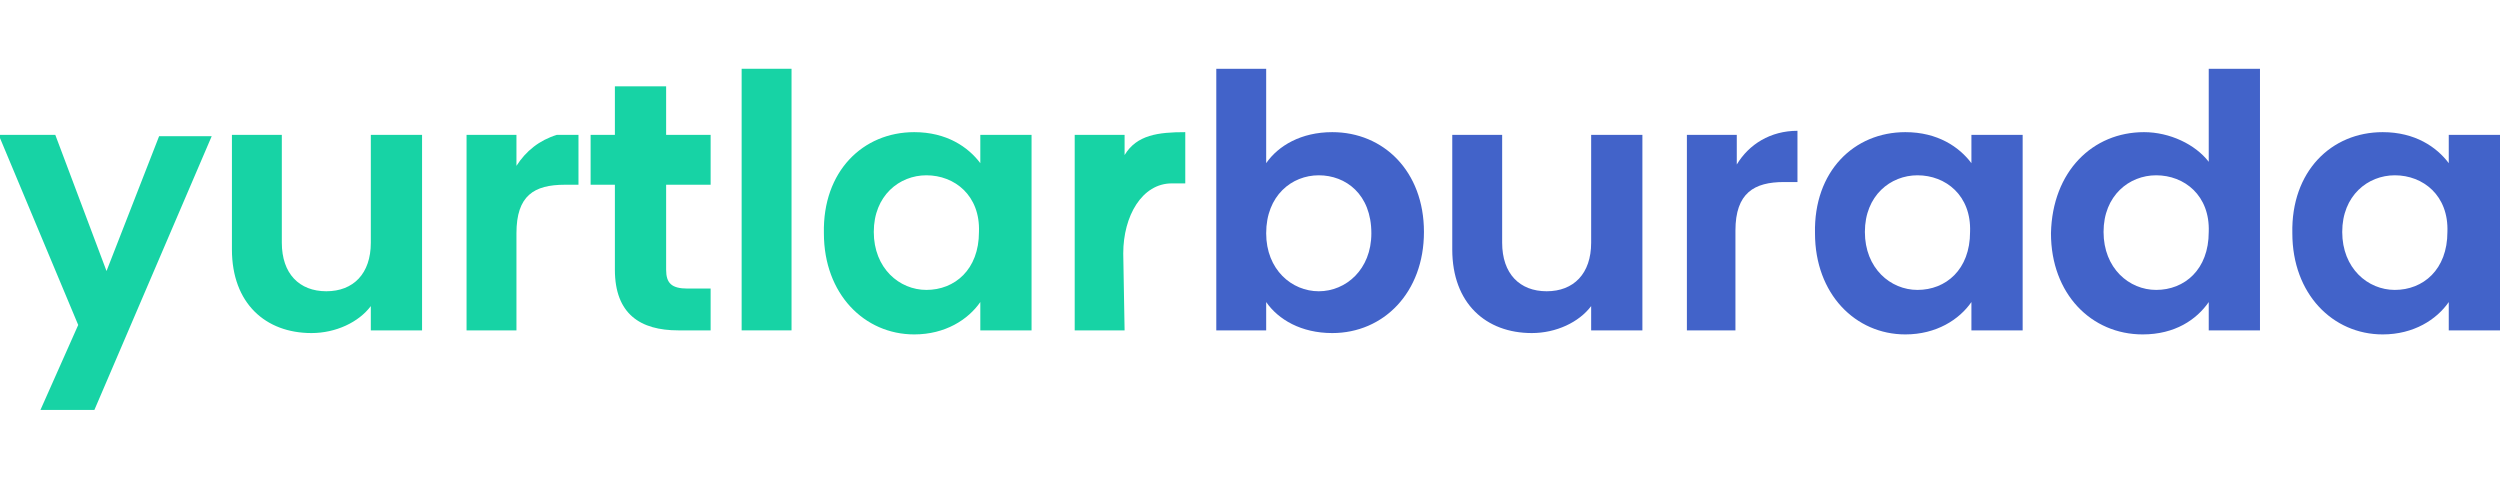
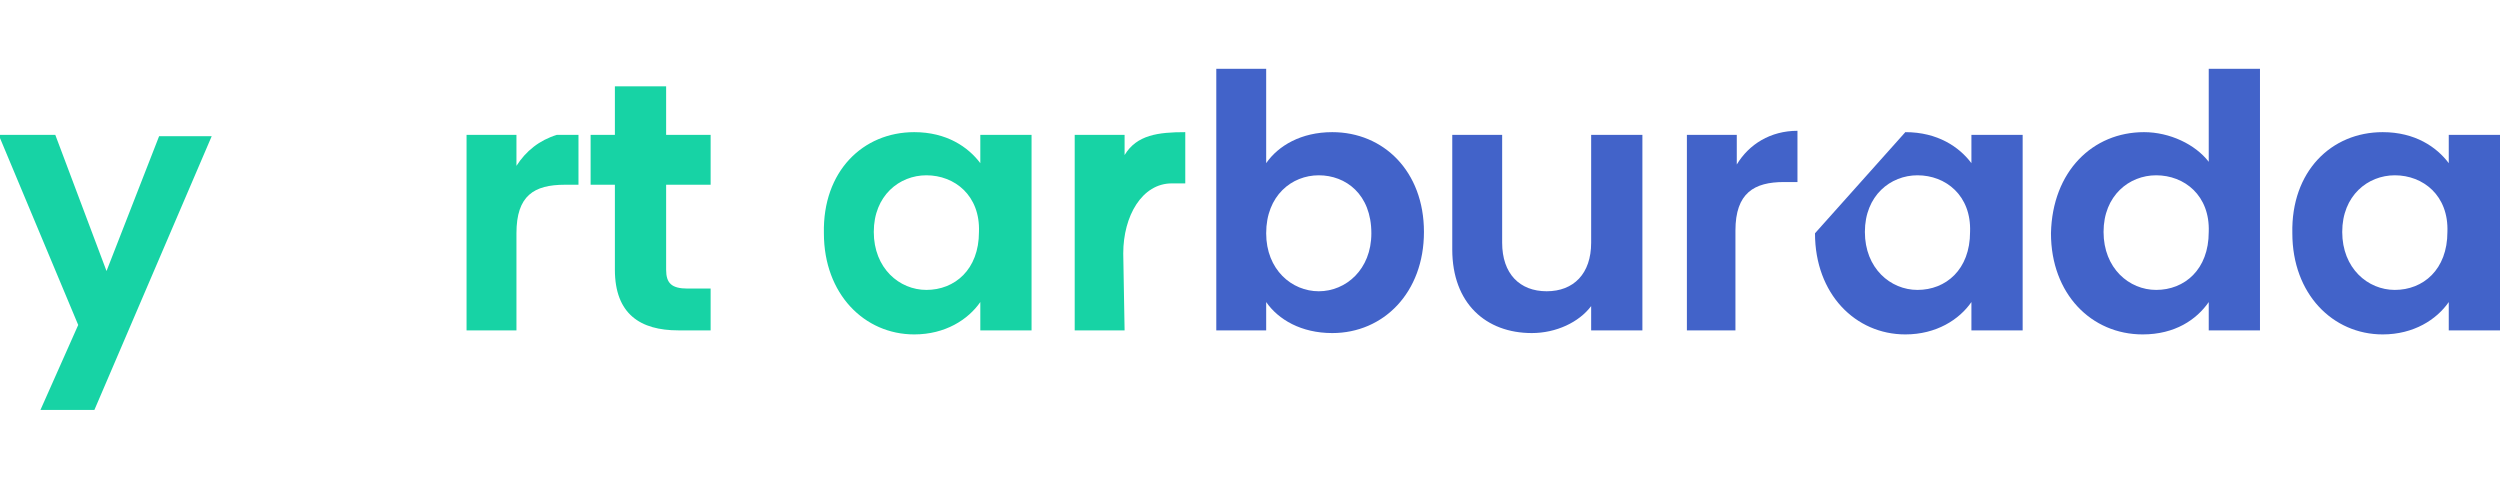
<svg xmlns="http://www.w3.org/2000/svg" version="1.1" id="Layer_1" x="0px" y="0px" viewBox="0 0 185.4 35.5" style="enable-background:new 0 0 185.4 35.5;" xml:space="preserve">
  <style type="text/css">
	.st0{fill:#17D3A5;}
	.st1{fill:#4263C9;}
</style>
  <g>
    <g>
      <g>
        <g>
          <path class="st0" d="M3,30.4h4l8.7-20.3l0,0h-3.9l-3.9,10L4.1,10h-4.2l0,0l5.9,14.1L3,30.4z" />
-           <path class="st0" d="M31.3,24.5h-3.8v-1.8c-0.9,1.2-2.6,2-4.4,2c-3.4,0-5.9-2.2-5.9-6.2V10h3.7v8c0,2.3,1.3,3.6,3.3,3.6      s3.3-1.3,3.3-3.6v-8h3.8V24.5z" />
          <path class="st0" d="M41.3,10c-1.3,0.4-2.3,1.2-3,2.3V10h-3.7v14.5h3.7v-7.2c0-2.8,1.3-3.6,3.6-3.6h1V10H41.3z" />
          <path class="st0" d="M45.6,13.7h-1.8V10h1.8V6.4h3.8V10h3.3v3.7h-3.3V20c0,1,0.4,1.4,1.6,1.4h1.7v3.1h-2.4      c-2.8,0-4.7-1.2-4.7-4.5L45.6,13.7z" />
-           <path class="st0" d="M55,5.1h3.7v19.4H55V5.1z" />
          <path class="st0" d="M67.8,9.8c2.4,0,4,1.1,4.9,2.3V10h3.8v14.5h-3.8v-2.1c-0.9,1.3-2.6,2.4-4.9,2.4c-3.7,0-6.7-3-6.7-7.5      C61,12.7,64,9.8,67.8,9.8z M68.7,13c-2,0-3.9,1.5-3.9,4.2s1.9,4.3,3.9,4.3c2.1,0,3.9-1.5,3.9-4.3C72.7,14.5,70.8,13,68.7,13z" />
          <path class="st0" d="M83.4,24.5h-3.7V10h3.7v1.5c0.9-1.5,2.5-1.7,4.5-1.7v3.8h-1c-2.2,0-3.6,2.4-3.6,5.2L83.4,24.5L83.4,24.5z" />
        </g>
      </g>
    </g>
    <g>
      <path class="st1" d="M98.8,9.8c3.8,0,6.8,2.9,6.8,7.4s-3,7.5-6.8,7.5c-2.3,0-4-1-4.9-2.3v2.1h-3.7V5.1h3.7v7    C94.8,10.8,96.5,9.8,98.8,9.8z M97.8,13c-2,0-3.9,1.5-3.9,4.3c0,2.7,1.9,4.3,3.9,4.3s3.9-1.6,3.9-4.3C101.7,14.4,99.8,13,97.8,13z    " />
      <path class="st1" d="M121.8,24.5H118v-1.8c-0.9,1.2-2.6,2-4.4,2c-3.4,0-5.9-2.2-5.9-6.2V10h3.7v8c0,2.3,1.3,3.6,3.3,3.6    s3.3-1.3,3.3-3.6v-8h3.8V24.5z" />
      <path class="st1" d="M128.8,24.5h-3.7V10h3.7v2.2c0.9-1.5,2.5-2.5,4.5-2.5v3.8h-1c-2.2,0-3.6,0.8-3.6,3.6v7.4H128.8z" />
-       <path class="st1" d="M141.3,9.8c2.4,0,4,1.1,4.9,2.3V10h3.8v14.5h-3.8v-2.1c-0.9,1.3-2.6,2.4-4.9,2.4c-3.7,0-6.7-3-6.7-7.5    C134.5,12.7,137.5,9.8,141.3,9.8z M142.2,13c-2,0-3.9,1.5-3.9,4.2s1.9,4.3,3.9,4.3c2.1,0,3.9-1.5,3.9-4.3    C146.2,14.5,144.3,13,142.2,13z" />
+       <path class="st1" d="M141.3,9.8c2.4,0,4,1.1,4.9,2.3V10h3.8v14.5h-3.8v-2.1c-0.9,1.3-2.6,2.4-4.9,2.4c-3.7,0-6.7-3-6.7-7.5    z M142.2,13c-2,0-3.9,1.5-3.9,4.2s1.9,4.3,3.9,4.3c2.1,0,3.9-1.5,3.9-4.3    C146.2,14.5,144.3,13,142.2,13z" />
      <path class="st1" d="M159,9.8c1.9,0,3.8,0.9,4.8,2.2V5.1h3.8v19.4h-3.8v-2.1c-0.9,1.3-2.5,2.4-4.9,2.4c-3.8,0-6.8-3-6.8-7.5    C152.2,12.7,155.2,9.8,159,9.8z M159.9,13c-2,0-3.9,1.5-3.9,4.2s1.9,4.3,3.9,4.3c2.1,0,3.9-1.5,3.9-4.3    C163.9,14.5,162,13,159.9,13z" />
      <path class="st1" d="M176.7,9.8c2.4,0,4,1.1,4.9,2.3V10h3.8v14.5h-3.8v-2.1c-0.9,1.3-2.6,2.4-4.9,2.4c-3.7,0-6.7-3-6.7-7.5    C169.9,12.7,172.9,9.8,176.7,9.8z M177.6,13c-2,0-3.9,1.5-3.9,4.2s1.9,4.3,3.9,4.3c2.1,0,3.9-1.5,3.9-4.3    C181.6,14.5,179.7,13,177.6,13z" />
    </g>
  </g>
</svg>